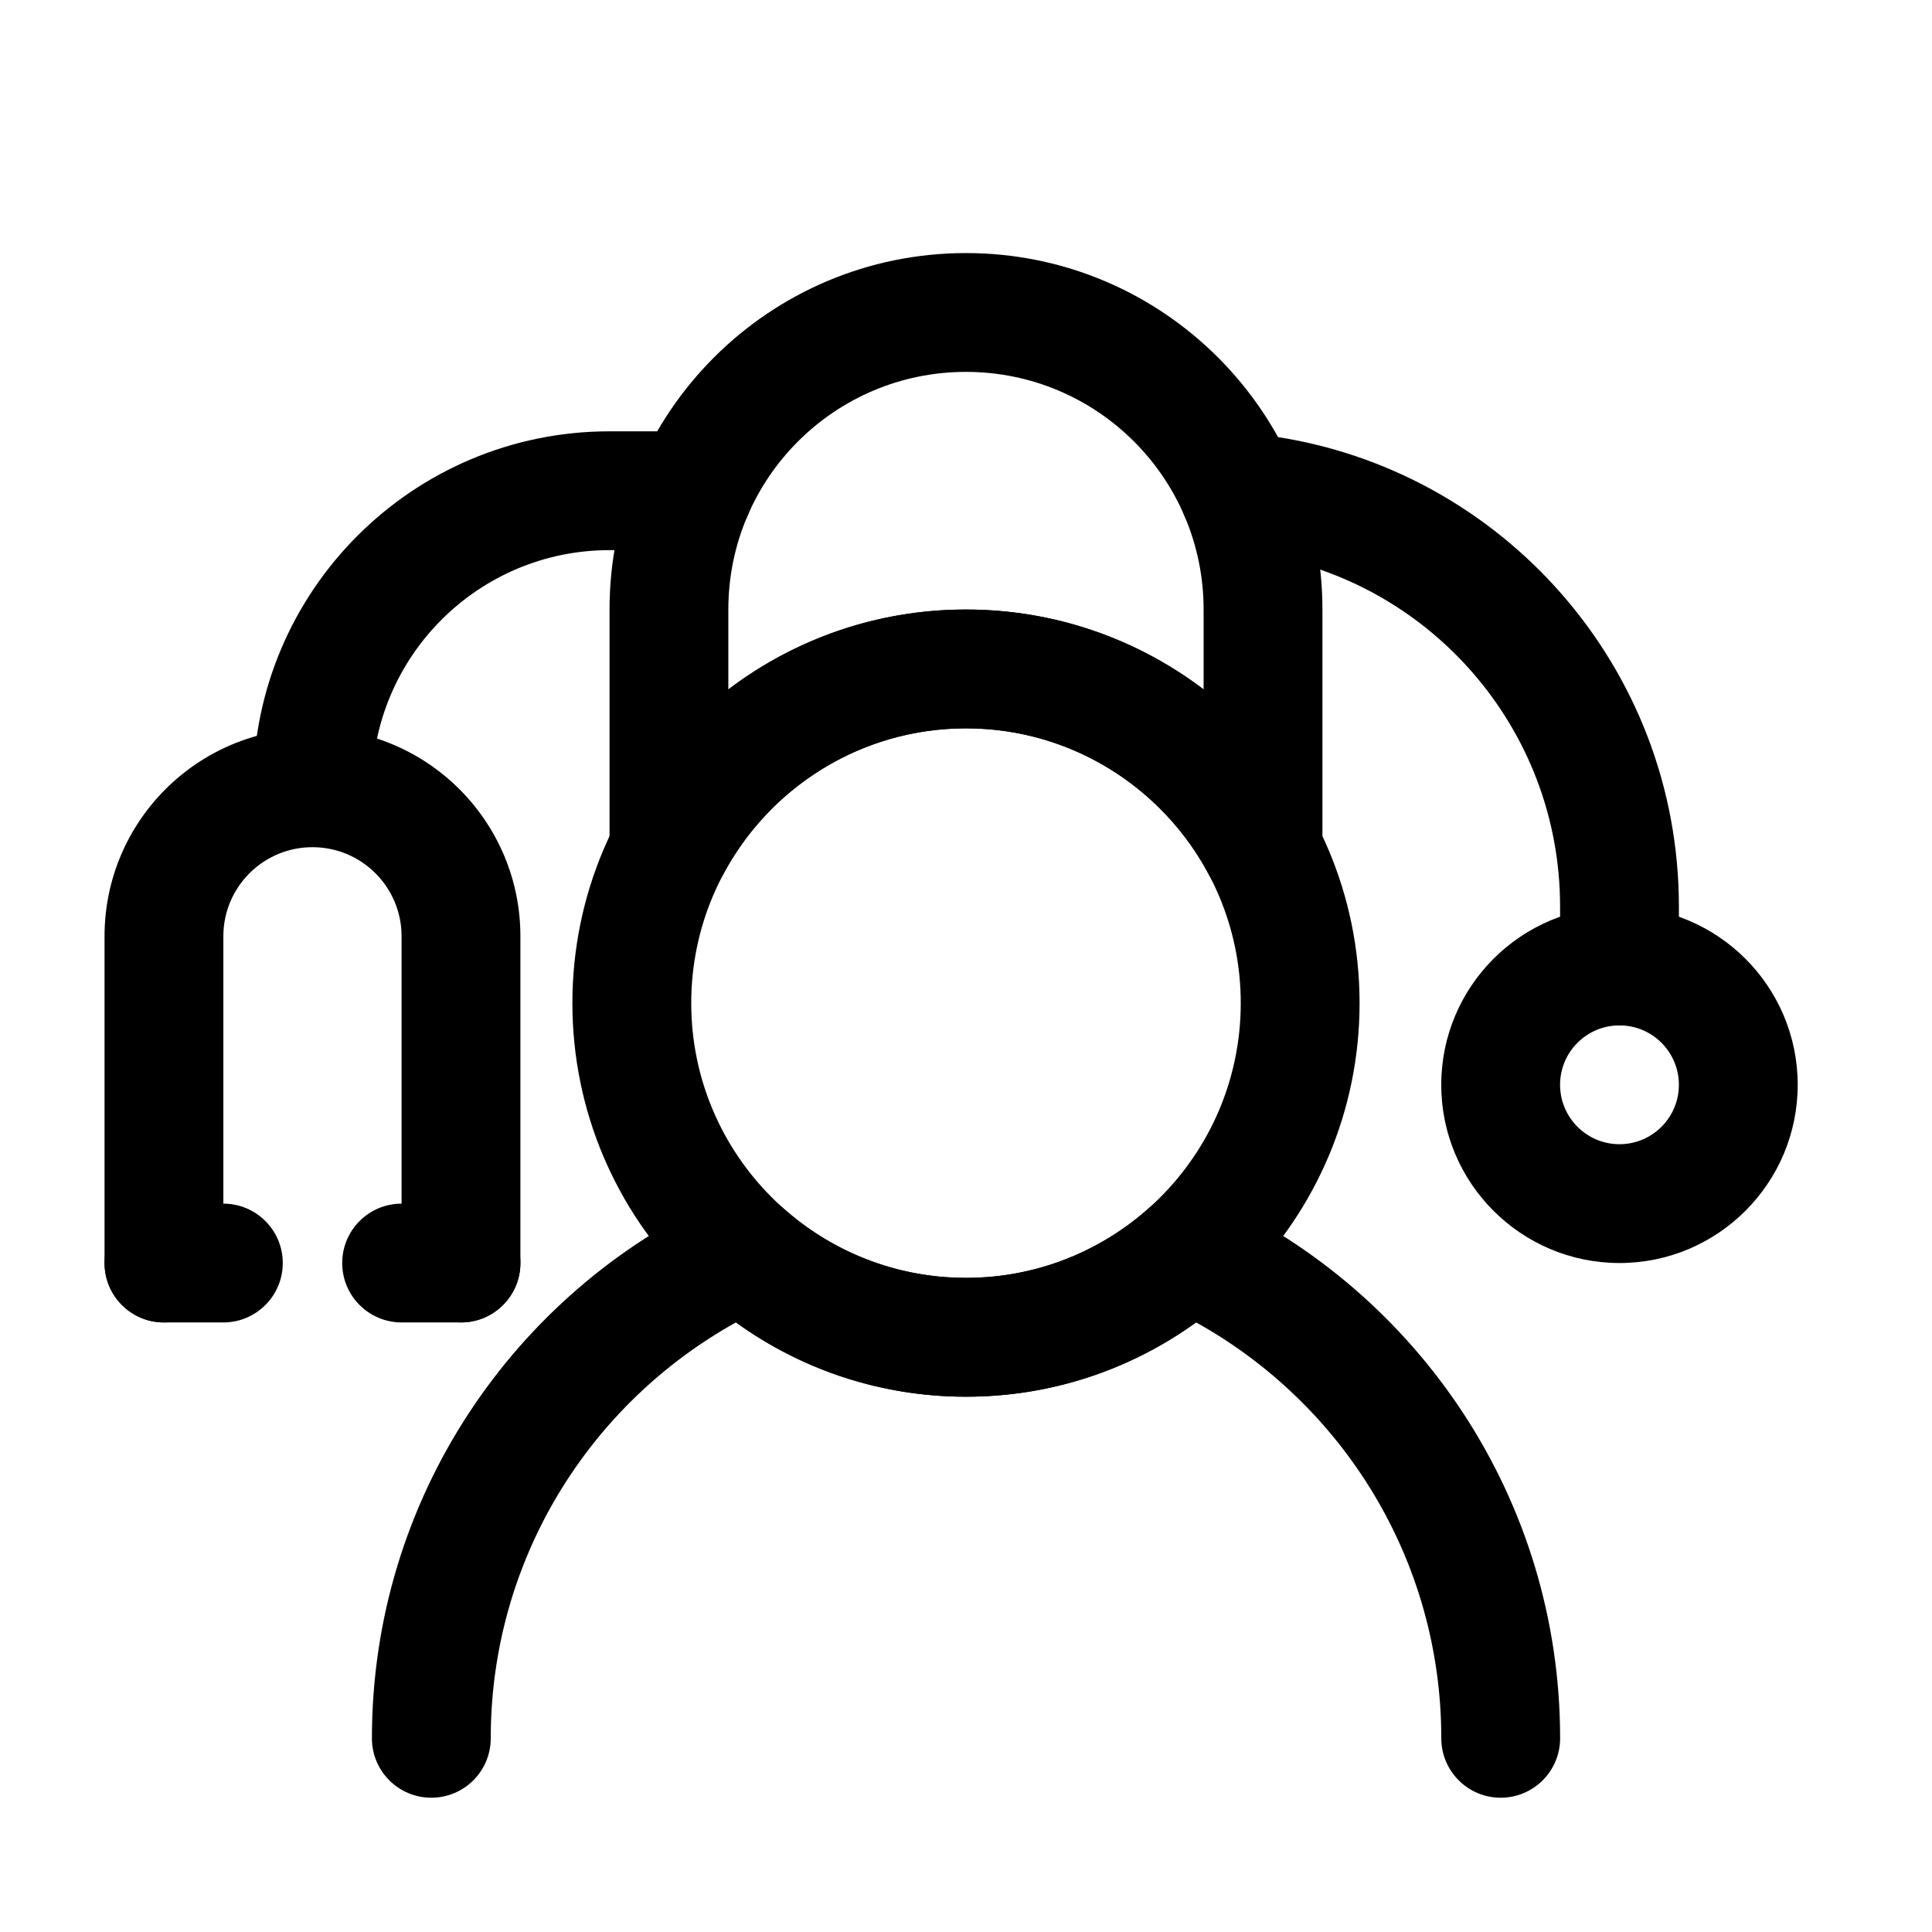
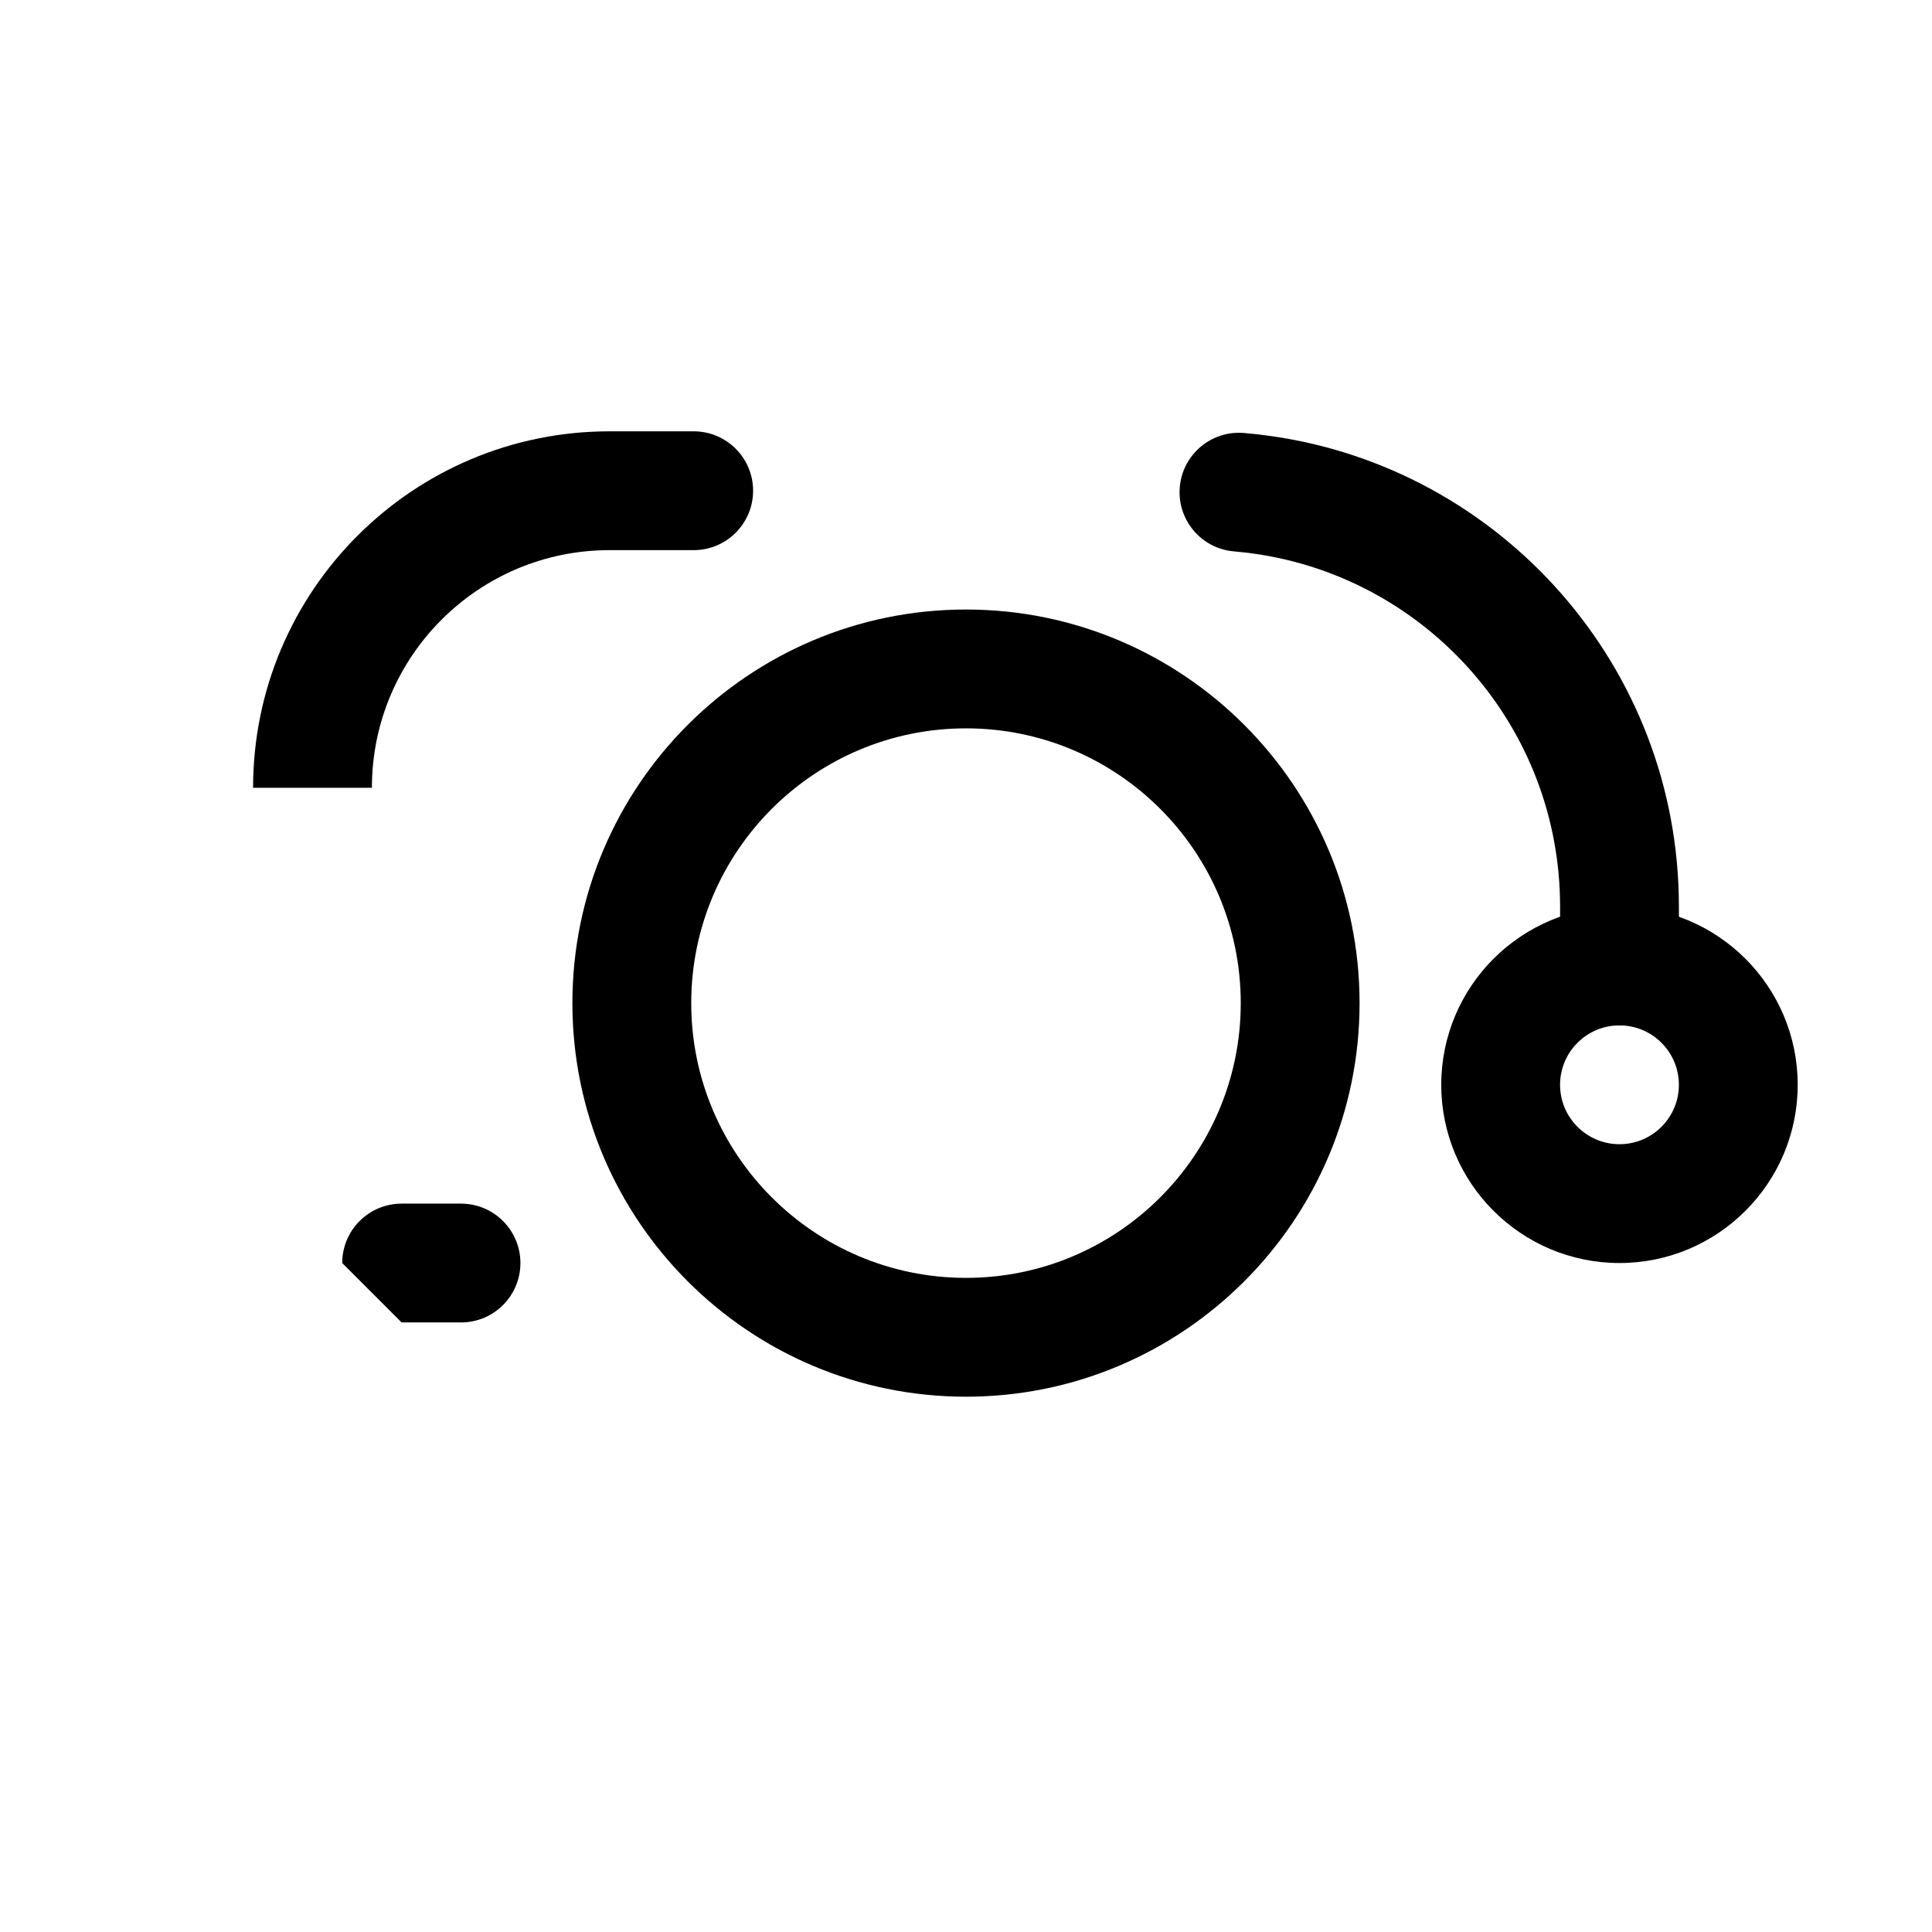
<svg xmlns="http://www.w3.org/2000/svg" fill="#000000" width="800px" height="800px" version="1.1" viewBox="144 144 512 512">
  <g fill-rule="evenodd">
    <path d="m400 305.53c-57.566 0-104.31 46.742-104.31 104.31 0 57.562 46.742 104.3 104.31 104.3 57.562 0 104.3-46.742 104.3-104.3 0-57.566-46.742-104.31-104.3-104.31zm0 31.492c40.188 0 72.812 32.625 72.812 72.816 0 40.188-32.625 72.812-72.812 72.812-40.191 0-72.816-32.625-72.816-72.812 0-40.191 32.625-72.816 72.816-72.816z" />
-     <path d="m281.91 478.72v-86.594c0-30.434-24.676-55.102-55.105-55.102-30.43 0-55.102 24.668-55.102 55.102v86.594c0 8.691 7.059 15.742 15.742 15.742 8.688 0 15.746-7.051 15.746-15.742v-86.594c0-13.043 10.574-23.613 23.613-23.613 13.043 0 23.617 10.57 23.617 23.613v86.594c0 8.691 7.059 15.742 15.746 15.742 8.684 0 15.742-7.051 15.742-15.742z" />
    <path d="m211.07 352.77h31.488c0-34.777 28.195-62.977 62.977-62.977h22.301c8.691 0 15.742-7.051 15.742-15.742s-7.051-15.746-15.742-15.746h-22.301c-52.168 0-94.465 42.297-94.465 94.465z" />
    <path d="m471.02 290.13c1.836 0.148 3.66 0.363 5.473 0.621 45.773 6.543 80.945 45.918 80.945 93.504v15.746c0 8.688 7.055 15.742 15.746 15.742s15.742-7.055 15.742-15.742v-15.746c0-63.457-46.934-115.95-107.98-124.68-2.406-0.348-4.84-0.621-7.289-0.828-8.66-0.73-16.277 5.707-17.004 14.367-0.73 8.66 5.707 16.281 14.367 17.012z" />
-     <path d="m339.04 494.45c-38.738 21.504-64.988 62.809-64.988 110.22 0 8.695-7.047 15.746-15.746 15.746-8.695 0-15.746-7.051-15.746-15.746 0-63.48 37.656-118.25 91.84-143.15 5.703-2.606 12.414-1.594 17.074 2.586 12.875 11.531 29.898 18.543 48.531 18.543s35.652-7.012 48.531-18.543c4.656-4.18 11.371-5.191 17.074-2.586 54.18 24.902 91.836 79.668 91.836 143.15 0 8.695-7.051 15.746-15.746 15.746-8.695 0-15.746-7.051-15.746-15.746 0-47.414-26.25-88.719-64.984-110.22-17.148 12.398-38.207 19.695-60.965 19.695-22.762 0-43.82-7.297-60.965-19.695z" />
    <path d="m573.18 384.25c-26.066 0-47.234 21.168-47.234 47.234 0 26.062 21.168 47.23 47.234 47.23 26.062 0 47.23-21.168 47.23-47.23 0-26.066-21.168-47.234-47.23-47.234zm0 31.488c8.691 0 15.742 7.055 15.742 15.746 0 8.688-7.051 15.742-15.742 15.742s-15.746-7.055-15.746-15.742c0-8.691 7.055-15.746 15.746-15.746z" />
-     <path d="m187.45 494.46h15.746c8.688 0 15.742-7.051 15.742-15.742s-7.055-15.742-15.742-15.742h-15.746c-8.691 0-15.742 7.051-15.742 15.742s7.051 15.742 15.742 15.742z" />
-     <path d="m250.43 494.46h15.746c8.688 0 15.742-7.051 15.742-15.742s-7.055-15.742-15.742-15.742h-15.746c-8.691 0-15.742 7.051-15.742 15.742s7.051 15.742 15.742 15.742z" />
-     <path d="m321.66 384.25c5.832 0 11.195-3.227 13.918-8.383 12.219-23.09 36.496-38.848 64.418-38.848s52.199 15.758 64.414 38.848c2.727 5.156 8.086 8.383 13.918 8.383h0.387c8.699 0 15.742-7.043 15.742-15.742v-62.977c0-52.168-42.293-94.465-94.461-94.465s-94.465 42.297-94.465 94.465v62.977c0 8.699 7.043 15.742 15.742 15.742zm141.31-57.543v-21.176c0-34.781-28.199-62.977-62.977-62.977-34.781 0-62.977 28.195-62.977 62.977v21.176c17.5-13.289 39.32-21.176 62.977-21.176 23.652 0 45.477 7.887 62.977 21.176z" />
+     <path d="m250.43 494.46h15.746c8.688 0 15.742-7.051 15.742-15.742s-7.055-15.742-15.742-15.742h-15.746c-8.691 0-15.742 7.051-15.742 15.742z" />
  </g>
</svg>